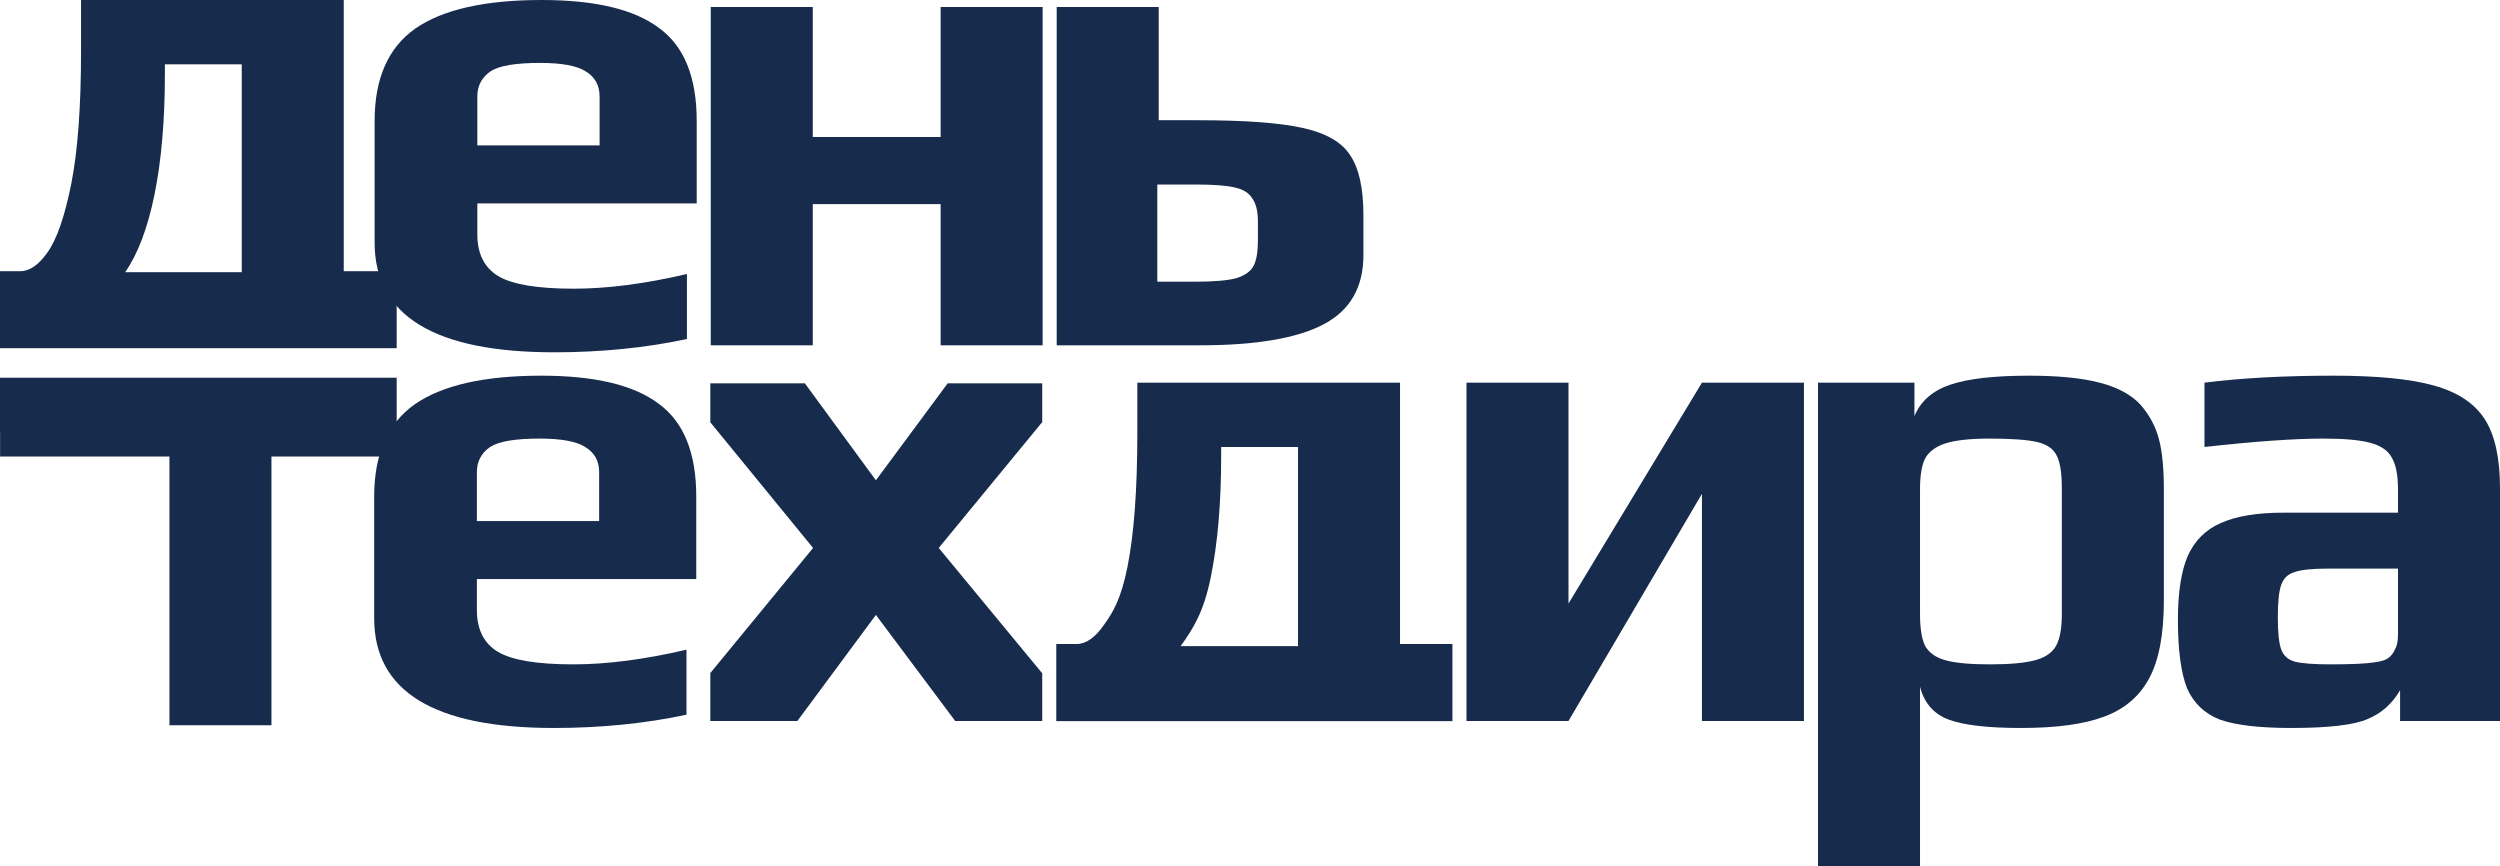
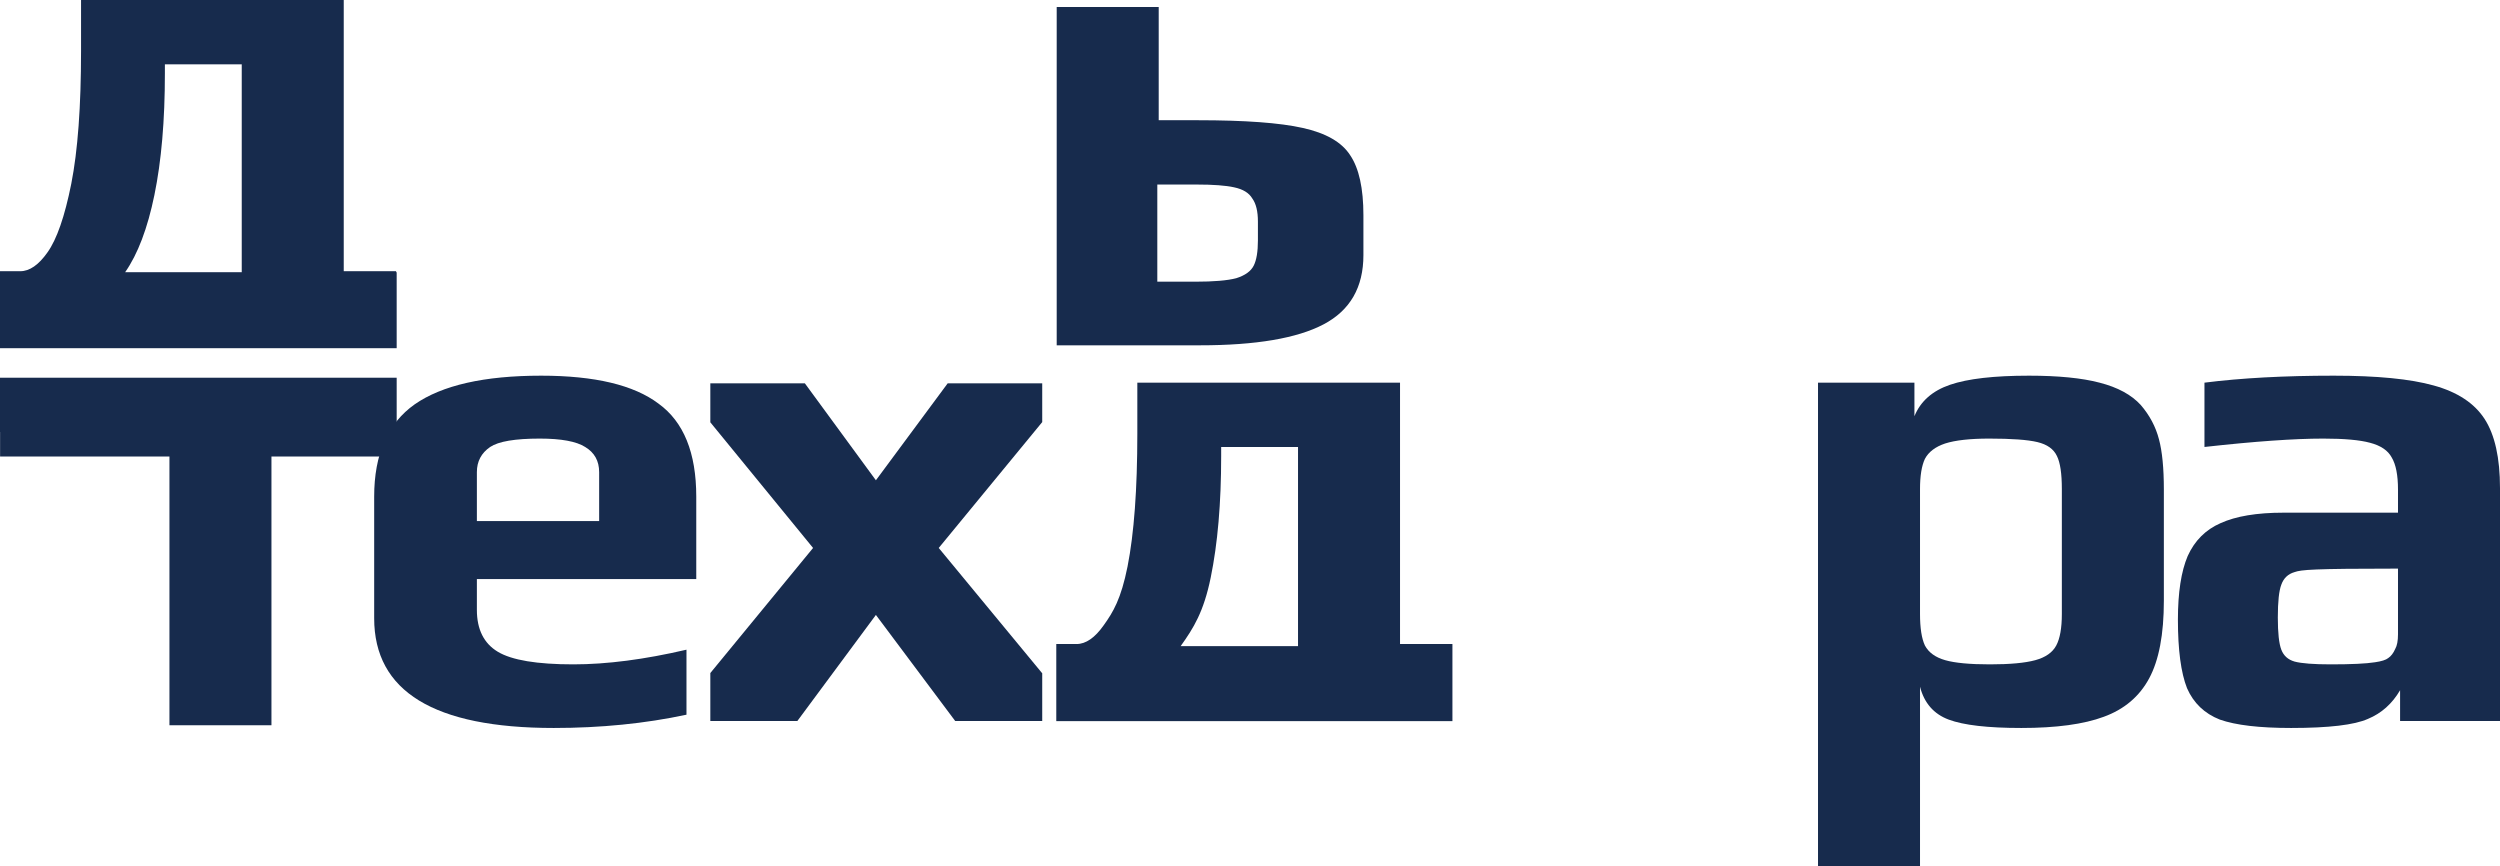
<svg xmlns="http://www.w3.org/2000/svg" width="1160" height="402" viewBox="0 0 1160 402" fill="none">
-   <path d="M257.14 163.467C201.597 163.467 173.825 146.494 173.825 112.546V56.111C173.825 36.434 180.093 22.163 192.628 13.298C205.379 4.433 224.938 0 251.305 0C276.159 0 294.313 4.325 305.767 12.974C317.438 21.406 323.273 35.785 323.273 56.111V94.383H221.48V108.654C221.48 117.735 224.722 124.222 231.205 128.114C237.689 132.006 249.36 133.952 266.217 133.952C281.778 133.952 299.284 131.682 318.734 127.141V157.305C299.5 161.413 278.968 163.467 257.14 163.467ZM278.212 67.463V44.759C278.212 39.569 276.051 35.677 271.728 33.083C267.622 30.488 260.598 29.191 250.656 29.191C239.202 29.191 231.53 30.488 227.639 33.083C223.533 35.894 221.48 39.786 221.48 44.759V67.463H278.212Z" fill="#172B4D" />
-   <path d="M329.797 3.243H377.127V63.57H436.453V3.243H483.783V160.224H436.453V94.707H377.127V160.224H329.797V3.243Z" fill="#172B4D" />
  <path d="M490.309 3.243H537.64V55.786H555.794C577.622 55.786 593.831 56.975 604.421 59.354C615.227 61.732 622.575 65.949 626.465 72.003C630.572 78.057 632.625 87.355 632.625 99.896V118.384C632.625 133.303 626.465 144.007 614.146 150.493C601.828 156.98 582.701 160.224 556.766 160.224H490.309V3.243ZM554.497 130.709C563.142 130.709 569.517 130.168 573.624 129.087C577.73 127.79 580.432 125.844 581.728 123.249C583.025 120.654 583.673 116.762 583.673 111.573V102.815C583.673 98.058 582.809 94.491 581.08 92.112C579.567 89.517 576.757 87.788 572.651 86.923C568.761 86.058 562.926 85.625 555.145 85.625H536.991V130.709H554.497Z" fill="#172B4D" />
-   <path d="M680.451 177.557H727.781V280.048L789.7 177.557H837.031V334.537H789.7V229.127L727.781 334.537H680.451V177.557Z" fill="#172B4D" />
  <path d="M843.556 177.557H888.293V193.125C891.103 186.206 896.614 181.341 904.826 178.53C913.039 175.719 925.25 174.313 941.459 174.313C955.075 174.313 965.989 175.394 974.201 177.557C982.63 179.719 989.006 183.179 993.328 187.936C997.434 192.693 1000.24 197.99 1001.76 203.828C1003.27 209.45 1004.03 217.234 1004.03 227.181V278.751C1004.03 294.319 1001.76 306.32 997.218 314.753C992.68 323.185 985.656 329.132 976.146 332.591C966.853 336.051 954.102 337.781 937.893 337.781C922.332 337.781 911.094 336.483 904.178 333.889C897.262 331.294 892.832 326.213 890.887 318.645V402H843.556V177.557ZM923.305 308.266C932.598 308.266 939.622 307.617 944.377 306.32C949.131 305.022 952.373 302.752 954.102 299.509C955.831 296.265 956.696 291.4 956.696 284.913V226.856C956.696 219.721 955.939 214.64 954.426 211.612C952.913 208.369 949.888 206.207 945.349 205.126C940.811 204.044 933.354 203.504 922.981 203.504C914.12 203.504 907.312 204.261 902.557 205.774C898.019 207.288 894.885 209.666 893.156 212.91C891.643 216.153 890.887 220.802 890.887 226.856V284.913C890.887 291.4 891.643 296.265 893.156 299.509C894.885 302.752 898.019 305.022 902.557 306.32C907.096 307.617 914.012 308.266 923.305 308.266Z" fill="#172B4D" />
-   <path d="M1063.07 337.781C1048.37 337.781 1037.35 336.483 1030 333.889C1022.87 331.078 1017.79 326.213 1014.77 319.293C1011.96 312.158 1010.55 301.563 1010.55 287.508C1010.55 274.967 1012.06 265.128 1015.09 257.993C1018.33 250.858 1023.41 245.776 1030.33 242.749C1037.46 239.506 1047.18 237.884 1059.5 237.884H1112.67V227.181C1112.67 220.478 1111.7 215.504 1109.75 212.261C1108.02 209.018 1104.67 206.747 1099.7 205.45C1094.95 204.153 1087.71 203.504 1077.98 203.504C1064.58 203.504 1046.21 204.801 1022.87 207.396V177.557C1039.94 175.394 1059.94 174.313 1082.84 174.313C1102.94 174.313 1118.4 175.827 1129.2 178.854C1140.22 181.881 1148.11 187.071 1152.87 194.422C1157.62 201.774 1160 212.477 1160 226.532V334.537H1113.64V320.266C1109.97 326.537 1105 330.97 1098.73 333.564C1092.46 336.375 1080.58 337.781 1063.07 337.781ZM1081.55 308.266C1091.06 308.266 1097.86 307.941 1101.97 307.293C1105 306.86 1107.05 306.212 1108.13 305.347C1109.43 304.482 1110.51 303.076 1111.37 301.13C1112.24 299.617 1112.67 297.346 1112.67 294.319V263.831H1080.25C1072.9 263.831 1067.72 264.372 1064.69 265.453C1061.66 266.318 1059.61 268.264 1058.53 271.291C1057.45 274.102 1056.91 279.183 1056.91 286.535C1056.91 293.67 1057.45 298.644 1058.53 301.455C1059.61 304.266 1061.66 306.103 1064.69 306.968C1067.93 307.833 1073.55 308.266 1081.55 308.266Z" fill="#172B4D" />
+   <path d="M1063.07 337.781C1048.37 337.781 1037.35 336.483 1030 333.889C1022.87 331.078 1017.79 326.213 1014.77 319.293C1011.96 312.158 1010.55 301.563 1010.55 287.508C1010.55 274.967 1012.06 265.128 1015.09 257.993C1018.33 250.858 1023.41 245.776 1030.33 242.749C1037.46 239.506 1047.18 237.884 1059.5 237.884H1112.67V227.181C1112.67 220.478 1111.7 215.504 1109.75 212.261C1108.02 209.018 1104.67 206.747 1099.7 205.45C1094.95 204.153 1087.71 203.504 1077.98 203.504C1064.58 203.504 1046.21 204.801 1022.87 207.396V177.557C1039.94 175.394 1059.94 174.313 1082.84 174.313C1102.94 174.313 1118.4 175.827 1129.2 178.854C1140.22 181.881 1148.11 187.071 1152.87 194.422C1157.62 201.774 1160 212.477 1160 226.532V334.537H1113.64V320.266C1109.97 326.537 1105 330.97 1098.73 333.564C1092.46 336.375 1080.58 337.781 1063.07 337.781ZM1081.55 308.266C1091.06 308.266 1097.86 307.941 1101.97 307.293C1105 306.86 1107.05 306.212 1108.13 305.347C1109.43 304.482 1110.51 303.076 1111.37 301.13C1112.24 299.617 1112.67 297.346 1112.67 294.319V263.831C1072.9 263.831 1067.72 264.372 1064.69 265.453C1061.66 266.318 1059.61 268.264 1058.53 271.291C1057.45 274.102 1056.91 279.183 1056.91 286.535C1056.91 293.67 1057.45 298.644 1058.53 301.455C1059.61 304.266 1061.66 306.103 1064.69 306.968C1067.93 307.833 1073.55 308.266 1081.55 308.266Z" fill="#172B4D" />
  <path d="M256.932 337.781C201.389 337.781 173.618 320.807 173.618 286.859V230.424C173.618 210.747 179.885 196.476 192.42 187.611C205.171 178.746 224.73 174.313 251.097 174.313C275.951 174.313 294.105 178.638 305.559 187.287C317.23 195.72 323.065 210.099 323.065 230.424V268.696H221.272V282.967C221.272 292.049 224.514 298.536 230.998 302.428C237.481 306.32 249.152 308.266 266.009 308.266C281.57 308.266 299.076 305.995 318.527 301.455V331.618C299.292 335.727 278.76 337.781 256.932 337.781ZM278.004 241.776V219.072C278.004 213.883 275.843 209.991 271.52 207.396C267.414 204.801 260.39 203.504 250.449 203.504C238.994 203.504 231.322 204.801 227.432 207.396C223.325 210.207 221.272 214.099 221.272 219.072V241.776H278.004Z" fill="#172B4D" />
  <path fill-rule="evenodd" clip-rule="evenodd" d="M329.592 195.953V177.851H373.446L406.417 222.85L439.736 177.851H483.592V195.85L435.571 254.252L483.592 312.41V334.537H443.207L406.417 285.33L369.975 334.537H329.592V312.291L377.263 254.252L329.592 195.953Z" fill="#172B4D" />
  <path fill-rule="evenodd" clip-rule="evenodd" d="M9.401 125.844H0V161.551H184.058V126.296H183.811V125.844H159.497V0H37.605V23.677C37.605 49.408 36.092 69.949 33.066 85.302C30.041 100.437 26.367 111.032 22.044 117.087C17.938 122.925 13.724 125.844 9.401 125.844ZM112.167 126.296V29.839H76.507V34.056C76.507 55.895 74.886 74.706 71.644 90.491C68.469 105.953 63.945 117.889 58.073 126.296H112.167Z" fill="#172B4D" />
  <path d="M184.058 175.261H0V200.442H0.042V211.821H78.623V336.517H125.954V211.821H184.058V175.261Z" fill="#172B4D" />
  <path fill-rule="evenodd" clip-rule="evenodd" d="M512.159 290.073C508.053 295.912 503.839 298.831 499.516 298.831H490.115V334.62H673.926V298.831H649.612V177.557H527.72V201.233C527.72 226.964 526.207 247.506 523.182 262.858C520.156 277.994 516.482 284.019 512.159 290.073ZM561.759 268.048C565.001 252.263 566.622 233.451 566.622 211.612V207.396H602.282V299.804H547.819C553.871 291.371 558.517 283.832 561.759 268.048Z" fill="#172B4D" />
</svg>